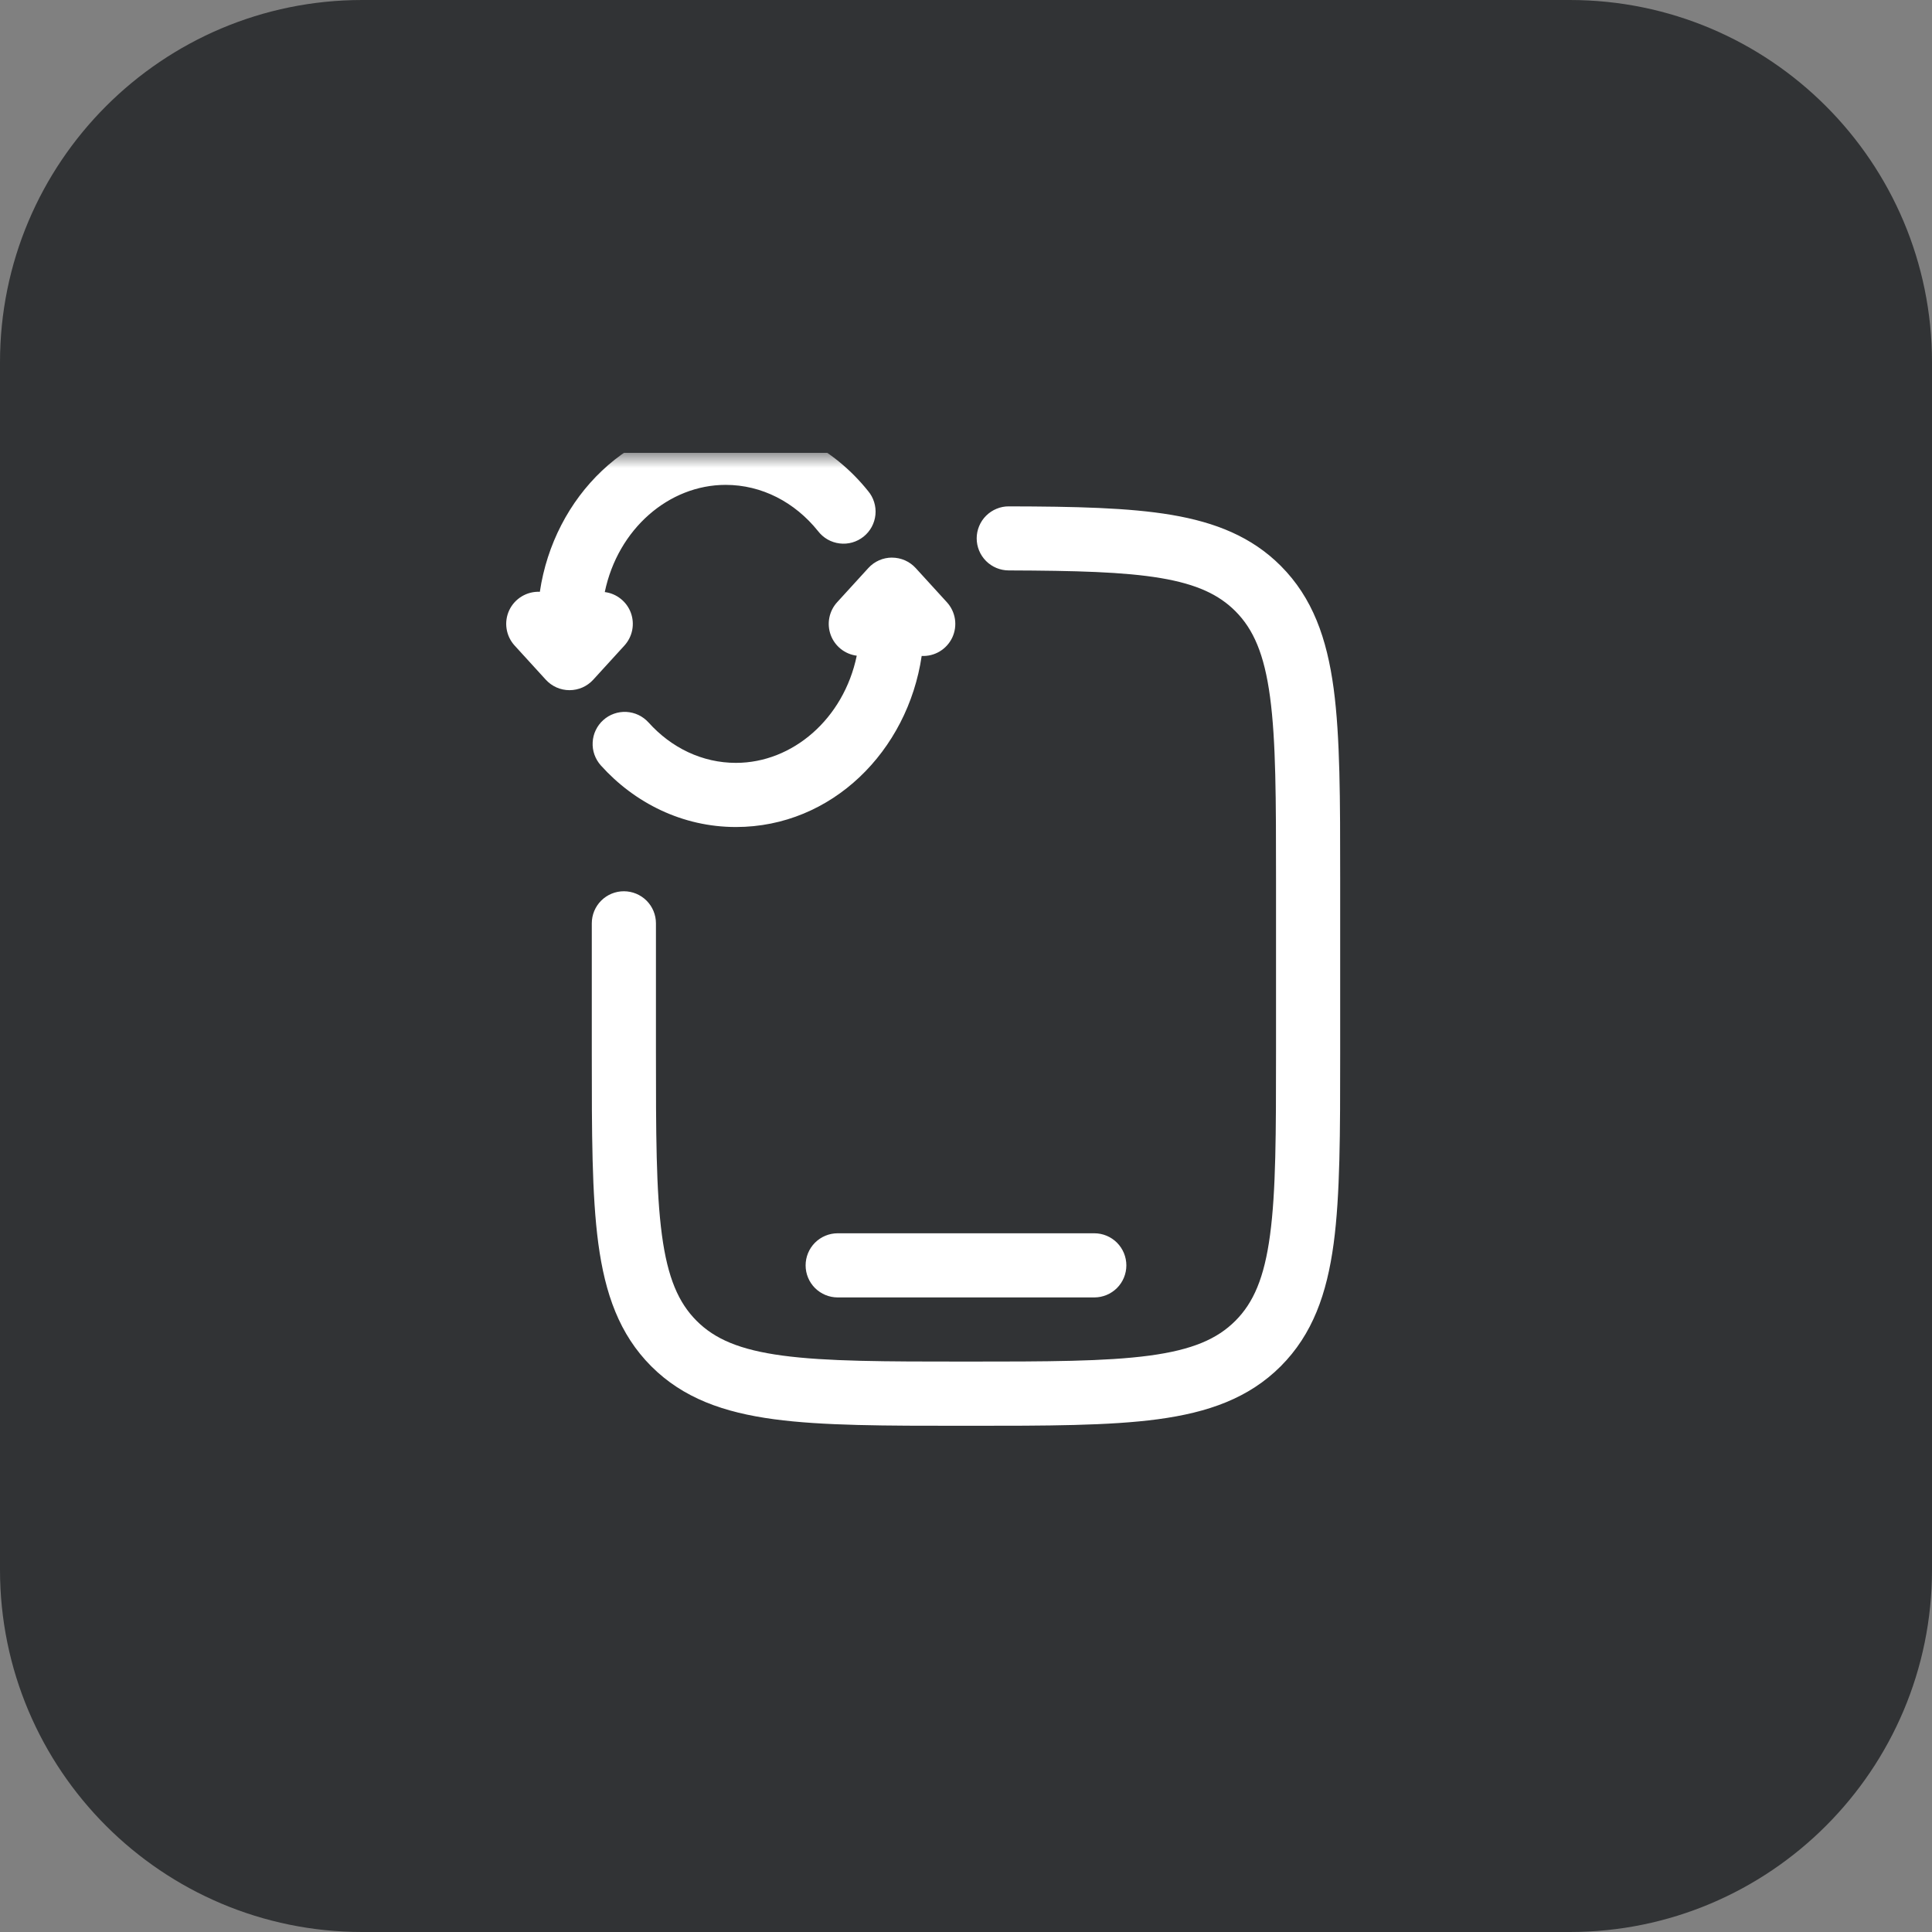
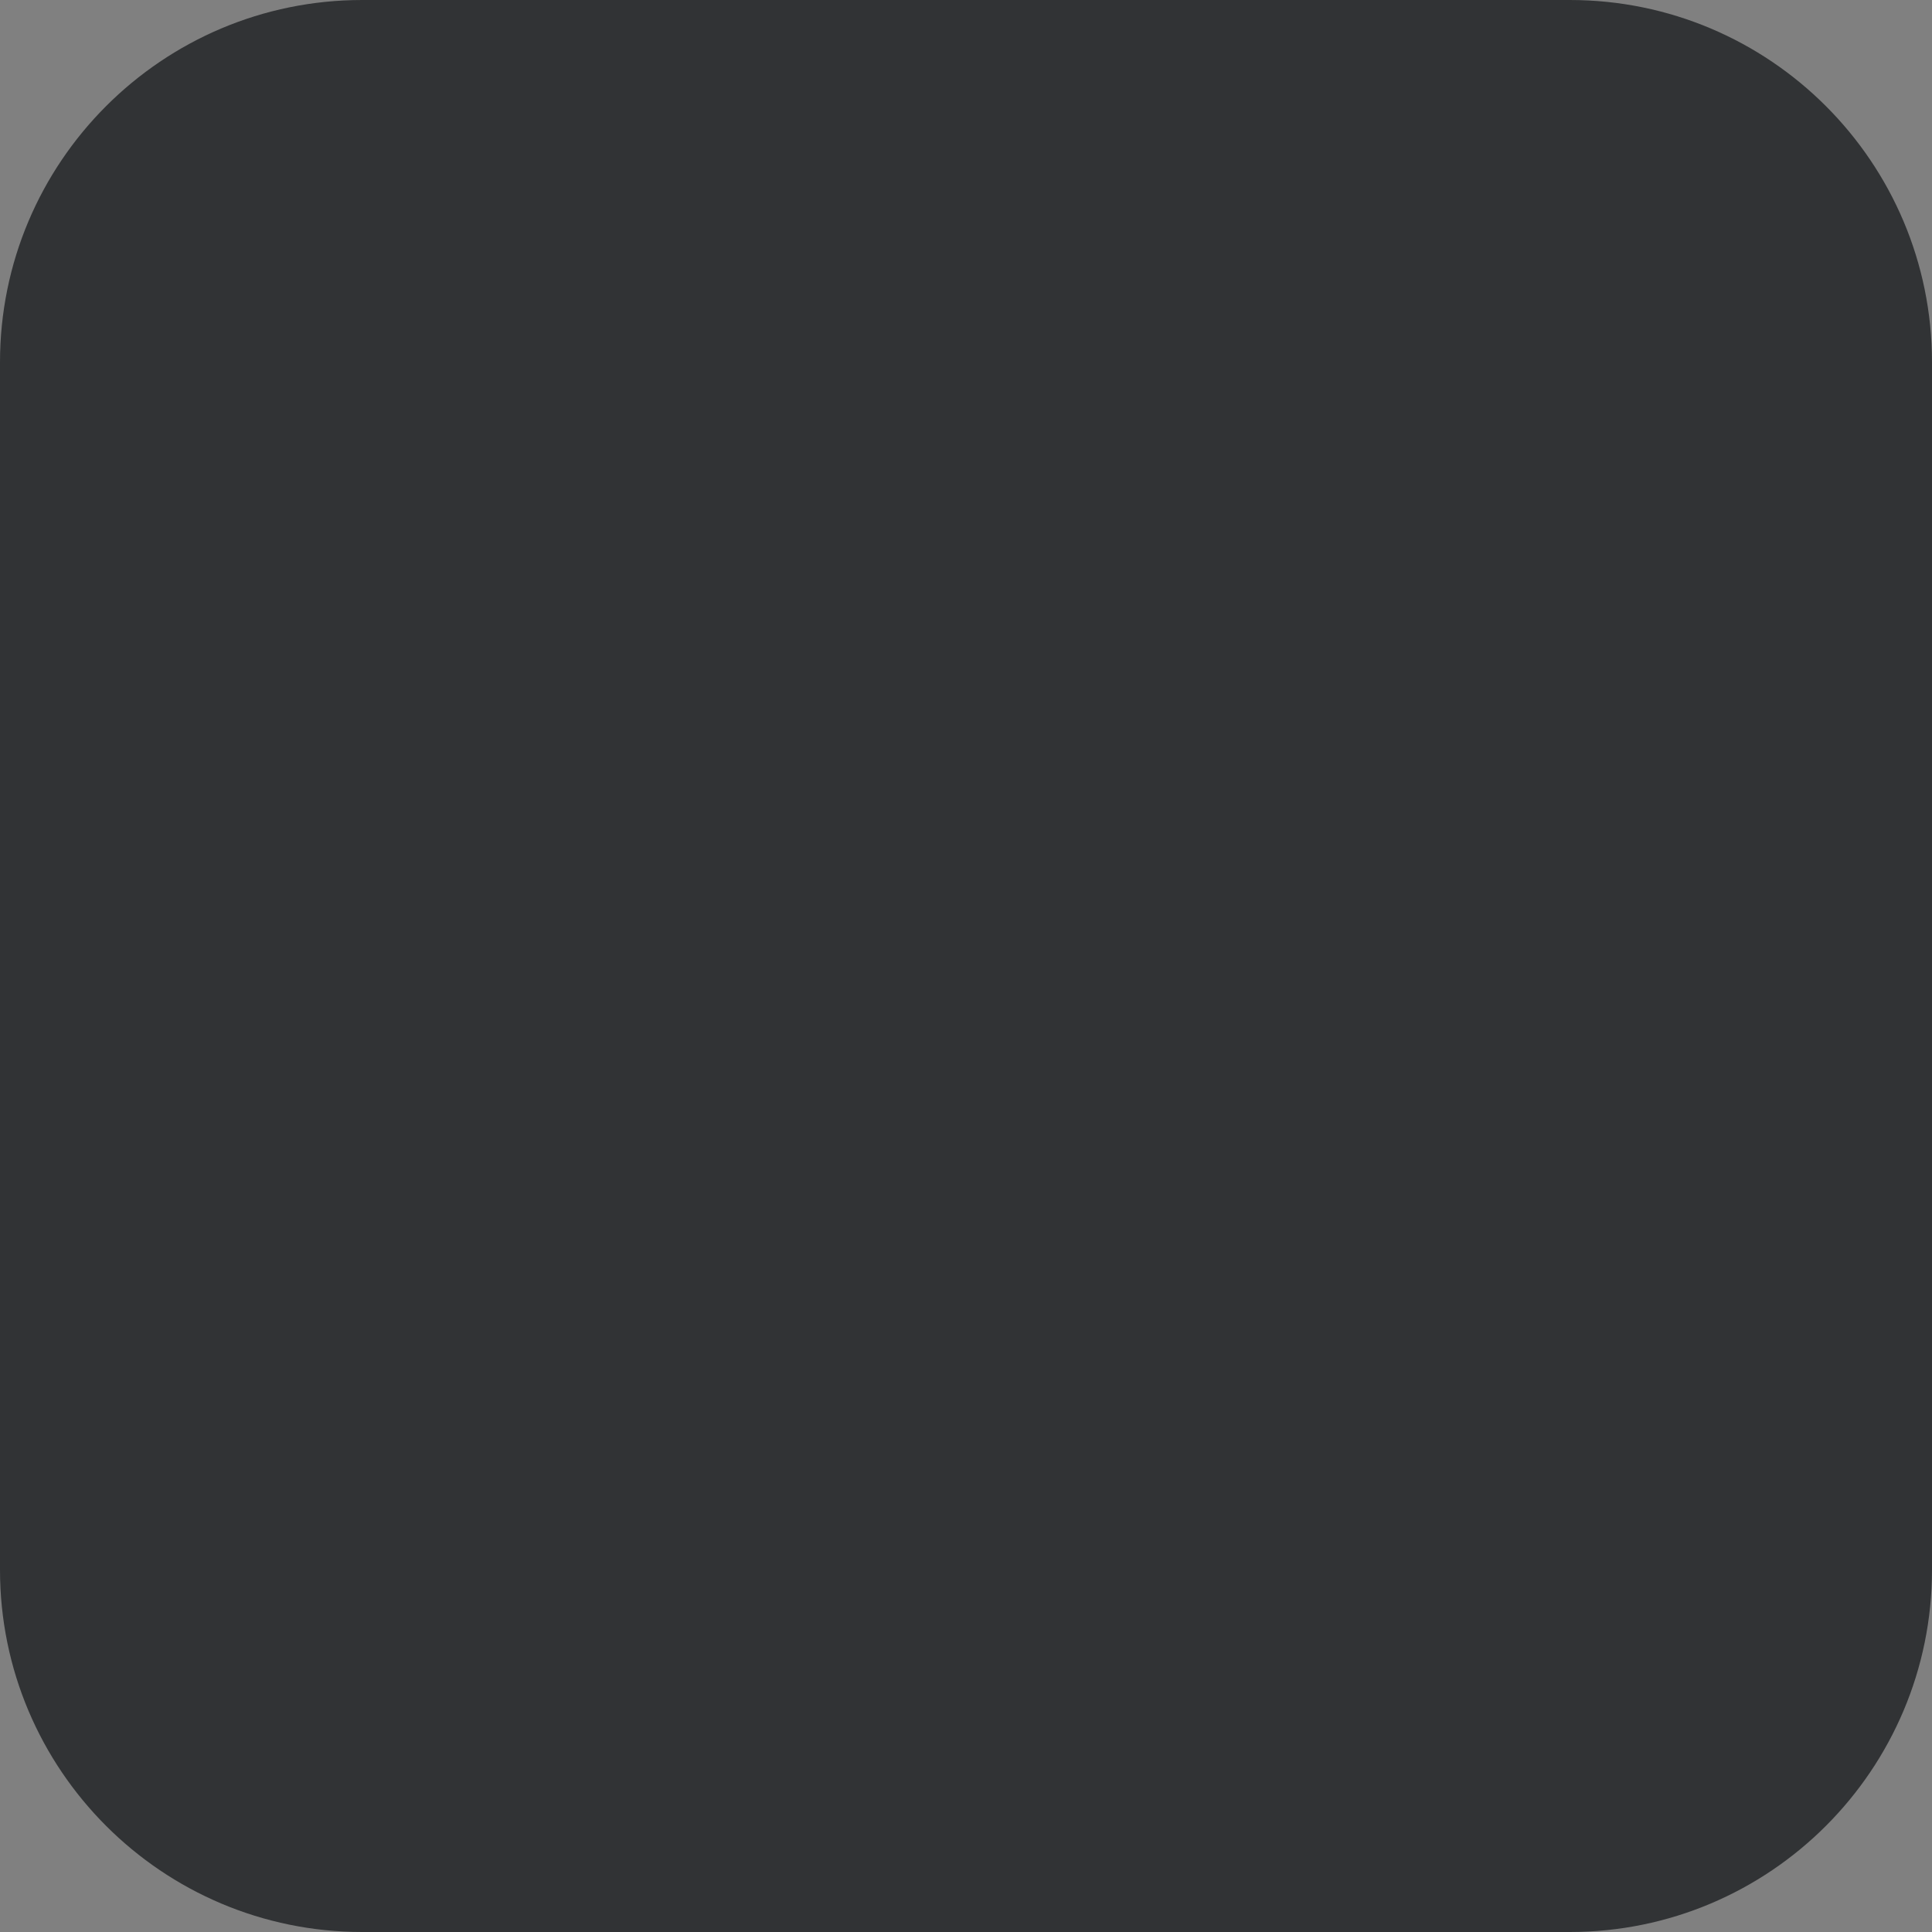
<svg xmlns="http://www.w3.org/2000/svg" width="64" height="64" viewBox="0 0 64 64" fill="none">
  <rect x="0" y="0" width="64" height="64" fill="#808080" stroke="none" />
  <path d="M0 12C0 5.373 5.373 0 12 0H52C58.627 0 64 5.373 64 12V52C64 58.627 58.627 64 52 64H12C5.373 64 0 58.627 0 52V12Z" fill="#313335" />
  <g clip-path="url(#clip0_351_223)">
    <mask id="mask0_351_223" style="mask-type:luminance" maskUnits="userSpaceOnUse" x="15" y="15" width="34" height="34">
-       <path d="M15 15H49V49H15V15Z" fill="white" />
+       <path d="M15 15H49H15V15Z" fill="white" />
    </mask>
    <g mask="url(#mask0_351_223)">
-       <path fill-rule="evenodd" clip-rule="evenodd" d="M17.883 19.604C18.35 16.458 20.858 13.938 24.039 13.938C25.945 13.938 27.628 14.858 28.755 16.264C28.847 16.372 28.915 16.498 28.957 16.633C28.999 16.768 29.014 16.91 29 17.051C28.986 17.192 28.944 17.329 28.877 17.454C28.809 17.578 28.718 17.688 28.607 17.777C28.496 17.865 28.369 17.931 28.233 17.97C28.097 18.008 27.954 18.02 27.814 18.002C27.673 17.985 27.537 17.94 27.414 17.87C27.291 17.799 27.184 17.705 27.098 17.593C26.33 16.635 25.234 16.062 24.038 16.062C22.159 16.062 20.468 17.522 20.034 19.613C20.227 19.637 20.41 19.714 20.562 19.836C20.715 19.957 20.831 20.118 20.898 20.3C20.965 20.483 20.98 20.681 20.943 20.872C20.905 21.063 20.816 21.24 20.685 21.384L19.651 22.517C19.551 22.626 19.43 22.713 19.295 22.773C19.159 22.832 19.013 22.863 18.866 22.863C18.718 22.863 18.572 22.832 18.437 22.773C18.302 22.713 18.18 22.626 18.081 22.517L17.047 21.384C16.905 21.228 16.812 21.034 16.781 20.826C16.749 20.618 16.78 20.405 16.869 20.215C16.959 20.024 17.103 19.865 17.284 19.756C17.464 19.648 17.672 19.594 17.883 19.604ZM32.354 17.833C32.354 17.694 32.382 17.556 32.436 17.427C32.489 17.298 32.568 17.181 32.667 17.083C32.766 16.985 32.883 16.907 33.012 16.854C33.141 16.8 33.279 16.773 33.419 16.774C35.611 16.779 37.386 16.816 38.812 17.057C40.269 17.305 41.464 17.782 42.425 18.743C43.484 19.804 43.955 21.148 44.179 22.809C44.395 24.424 44.395 26.485 44.395 29.089V34.914C44.395 37.518 44.395 39.581 44.179 41.194C43.955 42.855 43.484 44.199 42.425 45.26C41.364 46.32 40.019 46.79 38.359 47.014C36.744 47.231 34.683 47.231 32.079 47.231H31.92C29.316 47.231 27.254 47.231 25.64 47.014C23.98 46.79 22.635 46.32 21.574 45.26C20.515 44.199 20.044 42.855 19.82 41.194C19.604 39.579 19.604 37.518 19.604 34.914V30.586C19.604 30.304 19.716 30.034 19.915 29.835C20.114 29.636 20.384 29.524 20.666 29.524C20.948 29.524 21.218 29.636 21.418 29.835C21.617 30.034 21.729 30.304 21.729 30.586V34.833C21.729 37.535 21.732 39.455 21.927 40.911C22.118 42.335 22.478 43.156 23.077 43.755C23.677 44.355 24.498 44.715 25.924 44.906C27.38 45.101 29.298 45.104 32 45.104C34.701 45.104 36.621 45.101 38.077 44.906C39.501 44.715 40.322 44.355 40.922 43.755C41.521 43.156 41.881 42.335 42.072 40.909C42.268 39.455 42.27 37.535 42.27 34.833V29.167C42.27 26.465 42.268 24.547 42.072 23.089C41.881 21.665 41.521 20.844 40.922 20.244C40.376 19.699 39.65 19.353 38.457 19.151C37.233 18.944 35.633 18.904 33.413 18.896C33.132 18.895 32.863 18.783 32.664 18.584C32.465 18.384 32.354 18.115 32.354 17.833ZM29.549 18.472C29.696 18.472 29.842 18.503 29.978 18.562C30.113 18.622 30.234 18.709 30.334 18.818L31.368 19.951C31.51 20.107 31.602 20.301 31.634 20.509C31.665 20.717 31.634 20.93 31.545 21.12C31.455 21.31 31.311 21.47 31.131 21.578C30.951 21.687 30.742 21.739 30.532 21.729C30.067 24.876 27.56 27.396 24.378 27.396C22.607 27.396 21.023 26.6 19.904 25.356C19.811 25.252 19.739 25.131 19.692 25C19.645 24.868 19.625 24.728 19.633 24.589C19.64 24.45 19.674 24.313 19.735 24.187C19.795 24.061 19.879 23.948 19.983 23.855C20.086 23.762 20.207 23.689 20.339 23.643C20.471 23.596 20.61 23.576 20.749 23.583C20.889 23.591 21.025 23.625 21.151 23.685C21.277 23.745 21.39 23.83 21.484 23.933C22.24 24.775 23.266 25.271 24.378 25.271C26.256 25.271 27.948 23.812 28.381 21.721C28.188 21.696 28.006 21.619 27.853 21.498C27.701 21.376 27.585 21.216 27.518 21.033C27.451 20.85 27.435 20.652 27.473 20.462C27.511 20.27 27.6 20.093 27.731 19.95L28.765 18.817C28.865 18.707 28.986 18.62 29.121 18.561C29.256 18.501 29.402 18.471 29.55 18.471M26.687 41.917C26.687 41.635 26.799 41.365 26.998 41.165C27.198 40.966 27.468 40.854 27.75 40.854H36.25C36.531 40.854 36.802 40.966 37.001 41.165C37.2 41.365 37.312 41.635 37.312 41.917C37.312 42.199 37.2 42.469 37.001 42.668C36.802 42.867 36.531 42.979 36.25 42.979H27.75C27.468 42.979 27.198 42.867 26.998 42.668C26.799 42.469 26.687 42.199 26.687 41.917Z" fill="white" />
-     </g>
+       </g>
  </g>
  <defs>
    <clipPath id="clip0_351_223">
      <rect width="34" height="34" fill="white" transform="translate(15 15)" />
    </clipPath>
  </defs>
</svg>